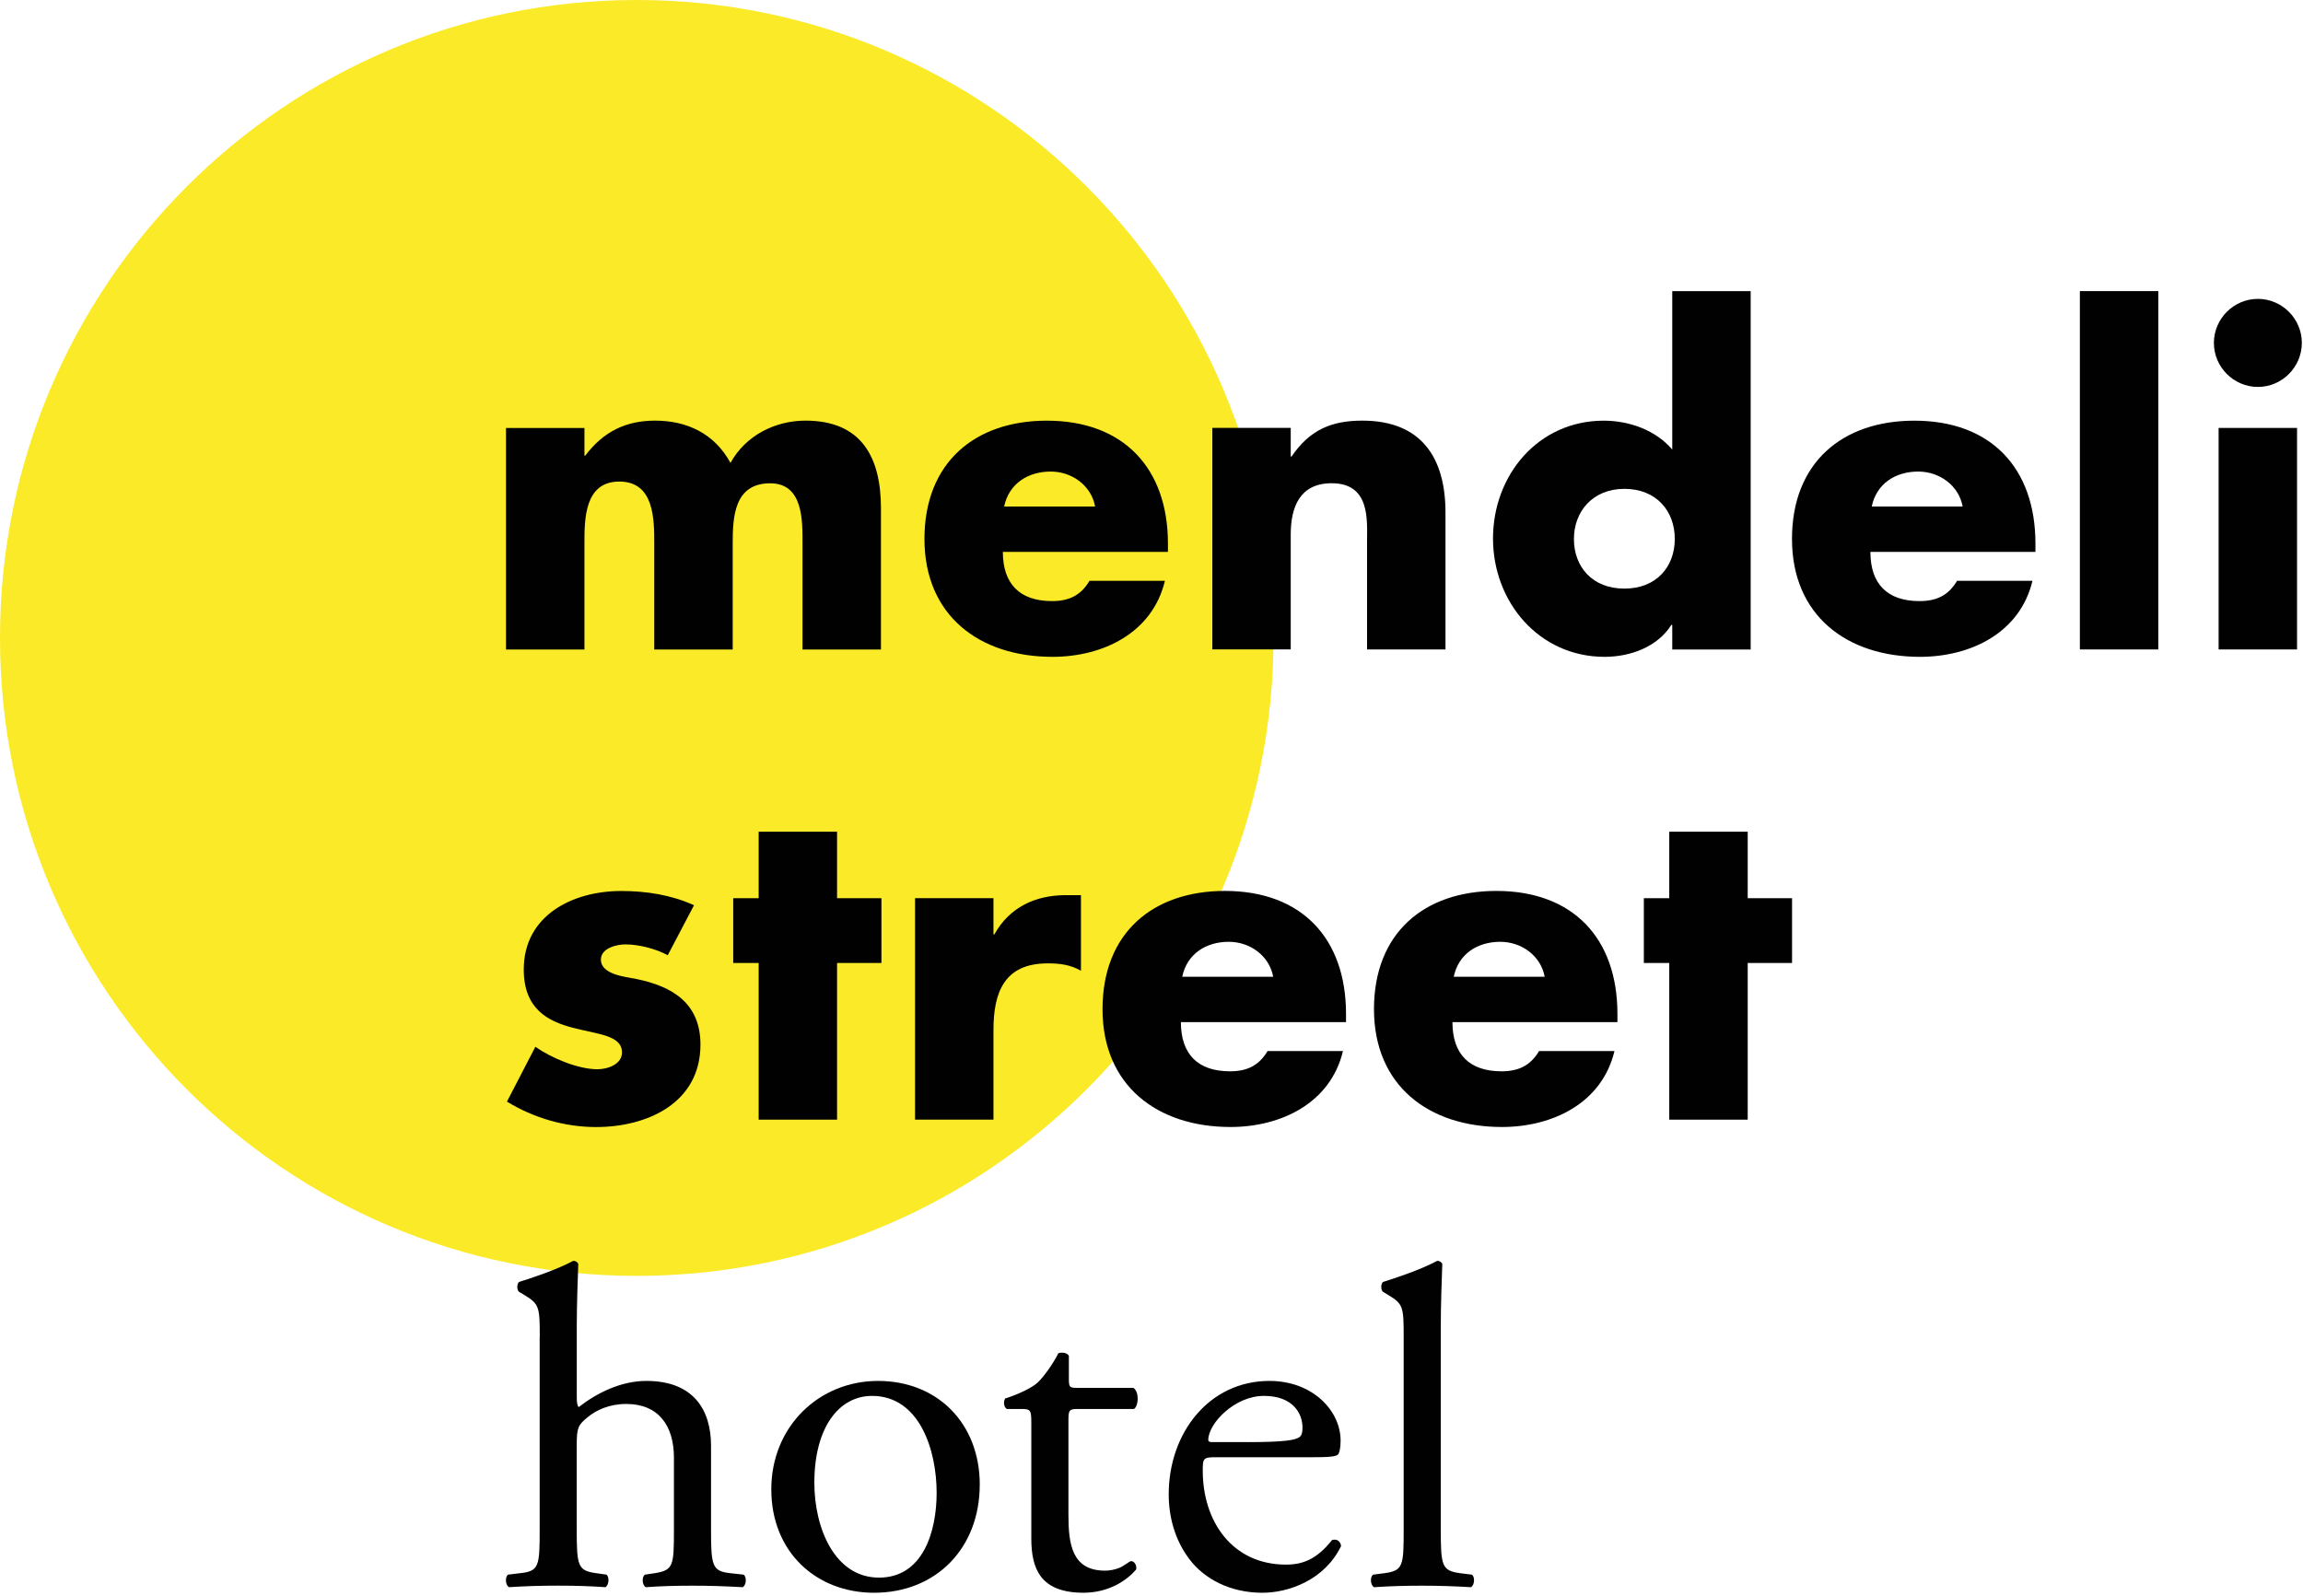
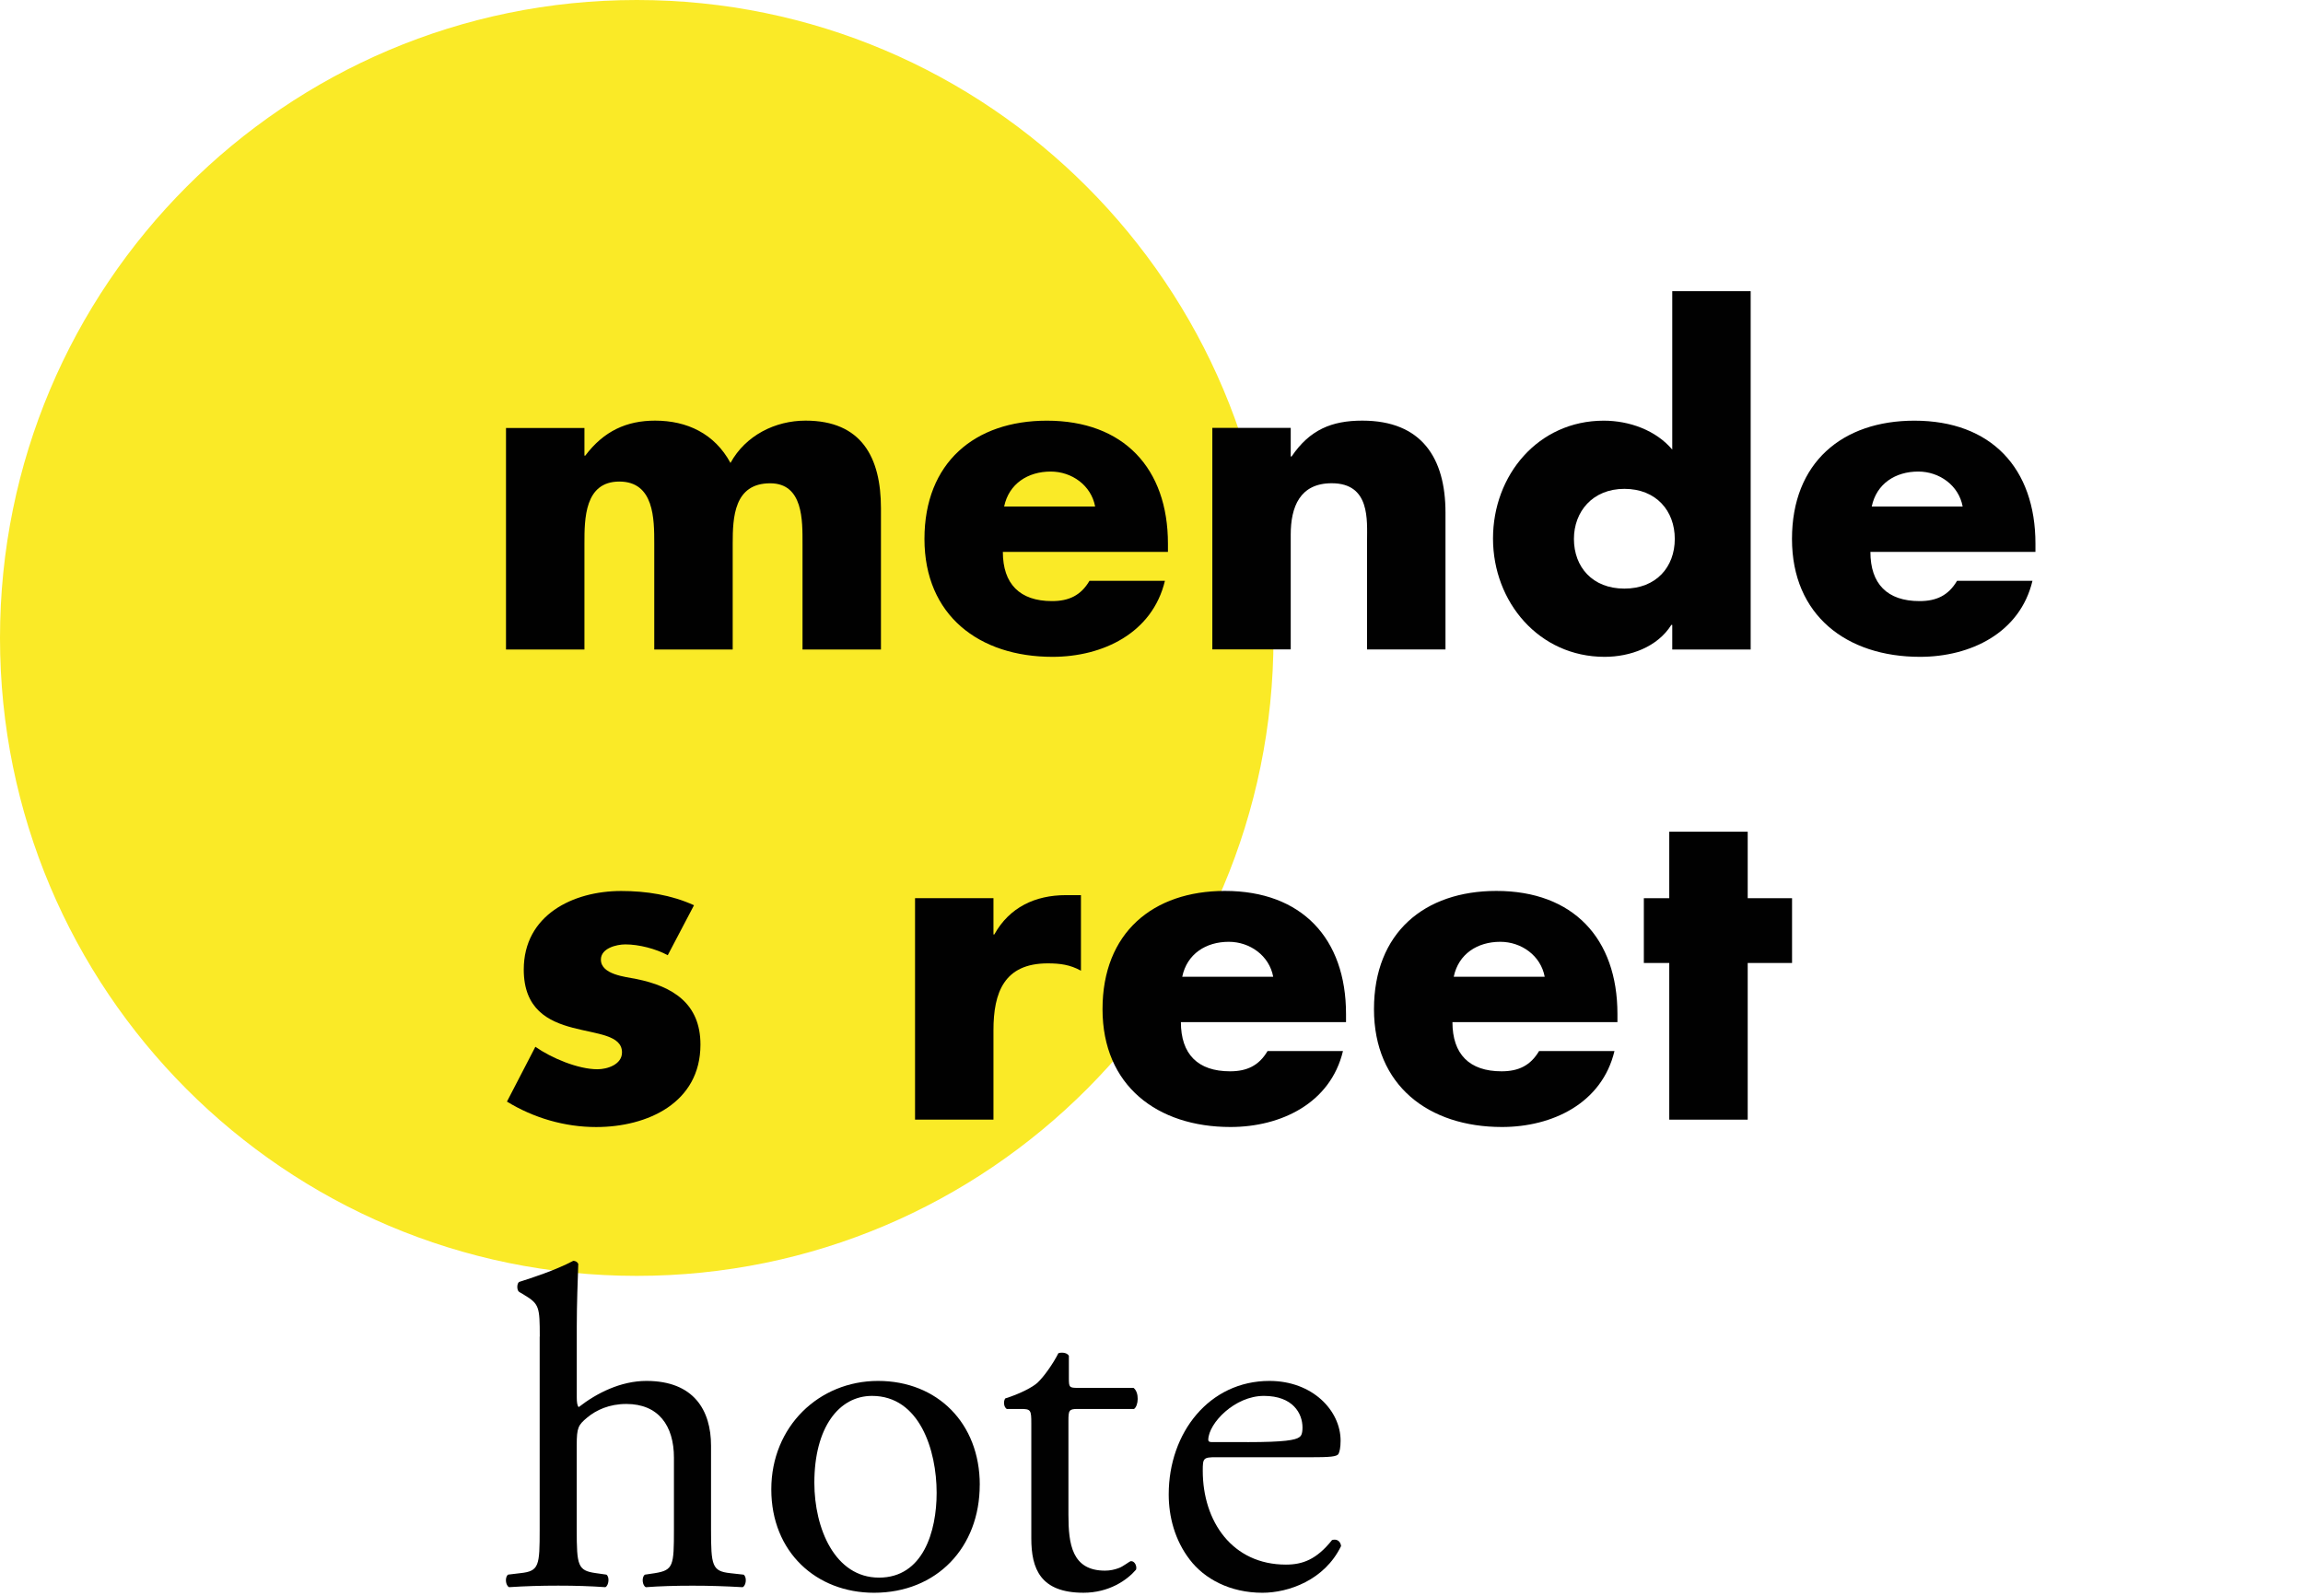
<svg xmlns="http://www.w3.org/2000/svg" width="101" height="70" viewBox="0 0 101 70" fill="none">
  <g id="Layer_1" clip-path="url(#clip0_3486_14211)">
    <g id="Group 23">
      <path id="Vector" d="M55.85 27.985C55.85 43.44 43.347 55.97 27.925 55.97C12.503 55.97 0 43.442 0 27.985C0 12.528 12.503 0 27.925 0C43.347 0 55.85 12.53 55.85 27.985Z" fill="#FAEA27" />
      <path id="Vector_2" d="M25.629 19.986H25.669C26.481 18.908 27.483 18.452 28.729 18.452C30.128 18.452 31.338 19.019 32.036 20.308C32.699 19.097 34.002 18.452 35.327 18.452C37.783 18.452 38.635 20.062 38.635 22.298V28.492H35.195V23.851C35.195 22.848 35.233 21.201 33.777 21.201C32.19 21.201 32.133 22.695 32.133 23.851V28.492H28.693V23.851C28.693 22.773 28.693 21.125 27.162 21.125C25.631 21.125 25.631 22.771 25.631 23.851V28.492H22.191V18.775H25.631V19.988L25.629 19.986Z" fill="#010101" />
      <path id="Vector_3" d="M51.221 24.211H43.981C43.981 25.611 44.719 26.369 46.137 26.369C46.873 26.369 47.403 26.123 47.781 25.478H51.089C50.541 27.771 48.366 28.814 46.156 28.814C42.942 28.814 40.543 26.995 40.543 23.643C40.543 20.291 42.754 18.454 45.91 18.454C49.272 18.454 51.221 20.537 51.221 23.851V24.212V24.211ZM48.028 22.22C47.856 21.293 47.007 20.686 46.08 20.686C45.08 20.686 44.247 21.218 44.037 22.22H48.026H48.028Z" fill="#010101" />
      <path id="Vector_4" d="M56.608 20.024H56.645C57.44 18.851 58.403 18.452 59.745 18.452C62.354 18.452 63.393 20.101 63.393 22.485V28.49H59.953V23.755C59.953 22.828 60.104 21.199 58.403 21.199C57.004 21.199 56.606 22.241 56.606 23.452V28.488H53.168V18.771H56.606V20.022L56.608 20.024Z" fill="#010101" />
      <path id="Vector_5" d="M73.336 27.412H73.298C72.694 28.377 71.503 28.814 70.37 28.814C67.497 28.814 65.477 26.409 65.477 23.624C65.477 20.839 67.461 18.454 70.334 18.454C71.45 18.454 72.62 18.87 73.338 19.723V12.772H76.777V28.492H73.338V27.414L73.336 27.412ZM69.026 23.641C69.026 24.873 69.839 25.821 71.238 25.821C72.637 25.821 73.449 24.873 73.449 23.641C73.449 22.41 72.635 21.445 71.238 21.445C69.841 21.445 69.026 22.449 69.026 23.641Z" fill="#010101" />
      <path id="Vector_6" d="M89.266 24.211H82.028C82.028 25.611 82.765 26.369 84.183 26.369C84.921 26.369 85.449 26.123 85.829 25.478H89.136C88.589 27.771 86.414 28.814 84.203 28.814C80.99 28.814 78.589 26.995 78.589 23.643C78.589 20.291 80.799 18.454 83.956 18.454C87.32 18.454 89.266 20.537 89.266 23.851V24.212V24.211ZM86.074 22.22C85.904 21.293 85.053 20.686 84.128 20.686C83.125 20.686 82.295 21.218 82.087 22.22H86.074Z" fill="#010101" />
-       <path id="Vector_7" d="M94.654 12.77H91.215V28.49H94.654V12.77Z" fill="#010101" />
-       <path id="Vector_8" d="M100.949 15.043C100.949 16.102 100.08 16.974 99.021 16.974C97.962 16.974 97.092 16.102 97.092 15.043C97.092 13.983 97.962 13.111 99.021 13.111C100.08 13.111 100.949 13.981 100.949 15.043ZM100.739 28.49H97.299V18.773H100.739V28.49Z" fill="#010101" />
      <path id="Vector_9" d="M29.283 41.902C28.754 41.618 28.016 41.429 27.429 41.429C27.032 41.429 26.353 41.599 26.353 42.093C26.353 42.757 27.429 42.849 27.903 42.946C29.509 43.269 30.719 44.024 30.719 45.824C30.719 48.381 28.395 49.441 26.145 49.441C24.767 49.441 23.406 49.043 22.233 48.325L23.479 45.92C24.178 46.412 25.35 46.906 26.202 46.906C26.636 46.906 27.278 46.697 27.278 46.168C27.278 45.409 26.202 45.371 25.124 45.087C24.048 44.804 22.97 44.274 22.97 42.532C22.97 40.144 25.124 39.086 27.242 39.086C28.337 39.086 29.434 39.255 30.436 39.711L29.283 41.907V41.902Z" fill="#010101" />
-       <path id="Vector_10" d="M36.71 49.117H33.272V42.244H32.156V39.402H33.272V36.485H36.71V39.402H38.656V42.244H36.71V49.117Z" fill="#010101" />
      <path id="Vector_11" d="M43.569 40.992H43.607C44.27 39.8 45.403 39.268 46.745 39.268H47.406V42.583C46.932 42.318 46.481 42.261 45.95 42.261C44.041 42.261 43.569 43.531 43.569 45.197V49.117H40.13V39.402H43.569V40.992Z" fill="#010101" />
      <path id="Vector_12" d="M59.029 44.838H51.789C51.789 46.24 52.528 46.996 53.945 46.996C54.681 46.996 55.212 46.749 55.59 46.107H58.897C58.35 48.398 56.175 49.439 53.964 49.439C50.753 49.439 48.352 47.623 48.352 44.27C48.352 40.918 50.564 39.083 53.721 39.083C57.085 39.083 59.031 41.164 59.031 44.48V44.84L59.029 44.838ZM55.837 42.848C55.665 41.921 54.816 41.315 53.889 41.315C52.888 41.315 52.056 41.845 51.848 42.848H55.837Z" fill="#010101" />
      <path id="Vector_13" d="M70.938 44.838H63.698C63.698 46.24 64.436 46.996 65.852 46.996C66.589 46.996 67.119 46.749 67.497 46.107H70.804C70.257 48.398 68.082 49.439 65.869 49.439C62.658 49.439 60.257 47.623 60.257 44.27C60.257 40.918 62.468 39.083 65.624 39.083C68.99 39.083 70.934 41.164 70.934 44.48V44.84L70.938 44.838ZM67.744 42.848C67.572 41.921 66.723 41.315 65.796 41.315C64.795 41.315 63.963 41.845 63.755 42.848H67.744Z" fill="#010101" />
      <path id="Vector_14" d="M76.647 49.117H73.207V42.244H72.092V39.402H73.207V36.485H76.647V39.402H78.592V42.244H76.647V49.117Z" fill="#010101" />
      <path id="Vector_15" d="M23.672 58.634C23.672 57.334 23.649 57.203 22.99 56.806L22.769 56.674C22.66 56.607 22.66 56.299 22.769 56.235C23.319 56.059 24.351 55.728 25.142 55.31C25.229 55.31 25.318 55.353 25.361 55.442C25.339 56.102 25.295 57.203 25.295 58.174V61.305C25.295 61.504 25.316 61.68 25.382 61.725C26.173 61.108 27.228 60.578 28.35 60.578C30.438 60.578 31.183 61.878 31.183 63.418V67.096C31.183 68.683 31.229 68.924 32.02 69.011L32.613 69.077C32.766 69.189 32.722 69.563 32.567 69.627C31.776 69.582 31.14 69.561 30.37 69.561C29.6 69.561 28.92 69.582 28.325 69.627C28.172 69.561 28.127 69.187 28.282 69.077L28.722 69.011C29.534 68.88 29.556 68.681 29.556 67.096V63.946C29.556 62.538 28.875 61.589 27.468 61.589C26.721 61.589 26.151 61.854 25.754 62.183C25.36 62.514 25.293 62.622 25.293 63.394V67.094C25.293 68.681 25.337 68.899 26.128 69.009L26.59 69.075C26.743 69.162 26.7 69.561 26.547 69.626C25.888 69.58 25.25 69.559 24.482 69.559C23.713 69.559 23.03 69.58 22.328 69.626C22.173 69.559 22.129 69.185 22.284 69.075L22.834 69.009C23.647 68.922 23.668 68.68 23.668 67.094V58.632L23.672 58.634Z" fill="#010101" />
      <path id="Vector_16" d="M42.967 65.136C42.967 67.889 41.077 69.871 38.331 69.871C35.803 69.871 33.826 68.089 33.826 65.335C33.826 62.58 35.914 60.578 38.508 60.578C41.102 60.578 42.969 62.427 42.969 65.138M38.242 61.235C36.792 61.235 35.714 62.622 35.714 65.045C35.714 67.049 36.616 69.207 38.55 69.207C40.483 69.207 41.077 67.181 41.077 65.488C41.077 63.615 40.33 61.235 38.242 61.235Z" fill="#010101" />
      <path id="Vector_17" d="M47.253 61.808C46.879 61.808 46.857 61.874 46.857 62.338V66.455C46.857 67.734 47.011 68.901 48.461 68.901C48.68 68.901 48.879 68.857 49.056 68.791C49.254 68.727 49.539 68.483 49.603 68.483C49.779 68.483 49.868 68.725 49.822 68.857C49.428 69.319 48.637 69.87 47.516 69.87C45.626 69.87 45.229 68.814 45.229 67.491V62.448C45.229 61.854 45.209 61.808 44.767 61.808H44.151C44.019 61.721 43.997 61.479 44.085 61.347C44.724 61.148 45.273 60.86 45.492 60.664C45.779 60.401 46.196 59.805 46.415 59.364C46.525 59.32 46.789 59.32 46.876 59.474V60.465C46.876 60.86 46.898 60.883 47.272 60.883H49.711C49.975 61.082 49.93 61.676 49.734 61.808H47.249H47.253Z" fill="#010101" />
      <path id="Vector_18" d="M53.341 63.925C52.769 63.925 52.748 63.967 52.748 64.517C52.748 66.744 54.045 68.636 56.395 68.636C57.122 68.636 57.736 68.416 58.419 67.558C58.638 67.491 58.793 67.624 58.814 67.822C58.091 69.319 56.507 69.871 55.365 69.871C53.938 69.871 52.816 69.257 52.178 68.418C51.517 67.559 51.255 66.525 51.255 65.556C51.255 62.847 53.035 60.578 55.672 60.578C57.562 60.578 58.793 61.878 58.793 63.199C58.793 63.507 58.748 63.683 58.704 63.772C58.64 63.904 58.331 63.927 57.407 63.927H53.341V63.925ZM54.704 63.263C56.329 63.263 56.815 63.174 56.988 63.042C57.054 62.998 57.122 62.911 57.122 62.622C57.122 62.007 56.705 61.235 55.429 61.235C54.153 61.235 53.011 62.425 52.99 63.151C52.99 63.195 52.99 63.261 53.145 63.261H54.704V63.263Z" fill="#010101" />
-       <path id="Vector_19" d="M63.187 67.096C63.187 68.683 63.23 68.901 64.023 69.011L64.55 69.077C64.704 69.187 64.659 69.561 64.506 69.627C63.781 69.584 63.143 69.561 62.373 69.561C61.603 69.561 60.923 69.582 60.264 69.627C60.109 69.561 60.064 69.187 60.219 69.077L60.725 69.011C61.539 68.901 61.559 68.681 61.559 67.096V58.634C61.559 57.334 61.539 57.203 60.88 56.806L60.659 56.674C60.549 56.609 60.549 56.299 60.659 56.235C61.208 56.059 62.243 55.728 63.032 55.31C63.119 55.31 63.207 55.353 63.253 55.442C63.23 56.102 63.187 57.203 63.187 58.174V67.098V67.096Z" fill="#010101" />
    </g>
  </g>
  <defs>
    <clipPath id="clip0_3486_14211">
      <rect width="101" height="70" fill="white" />
    </clipPath>
  </defs>
</svg>